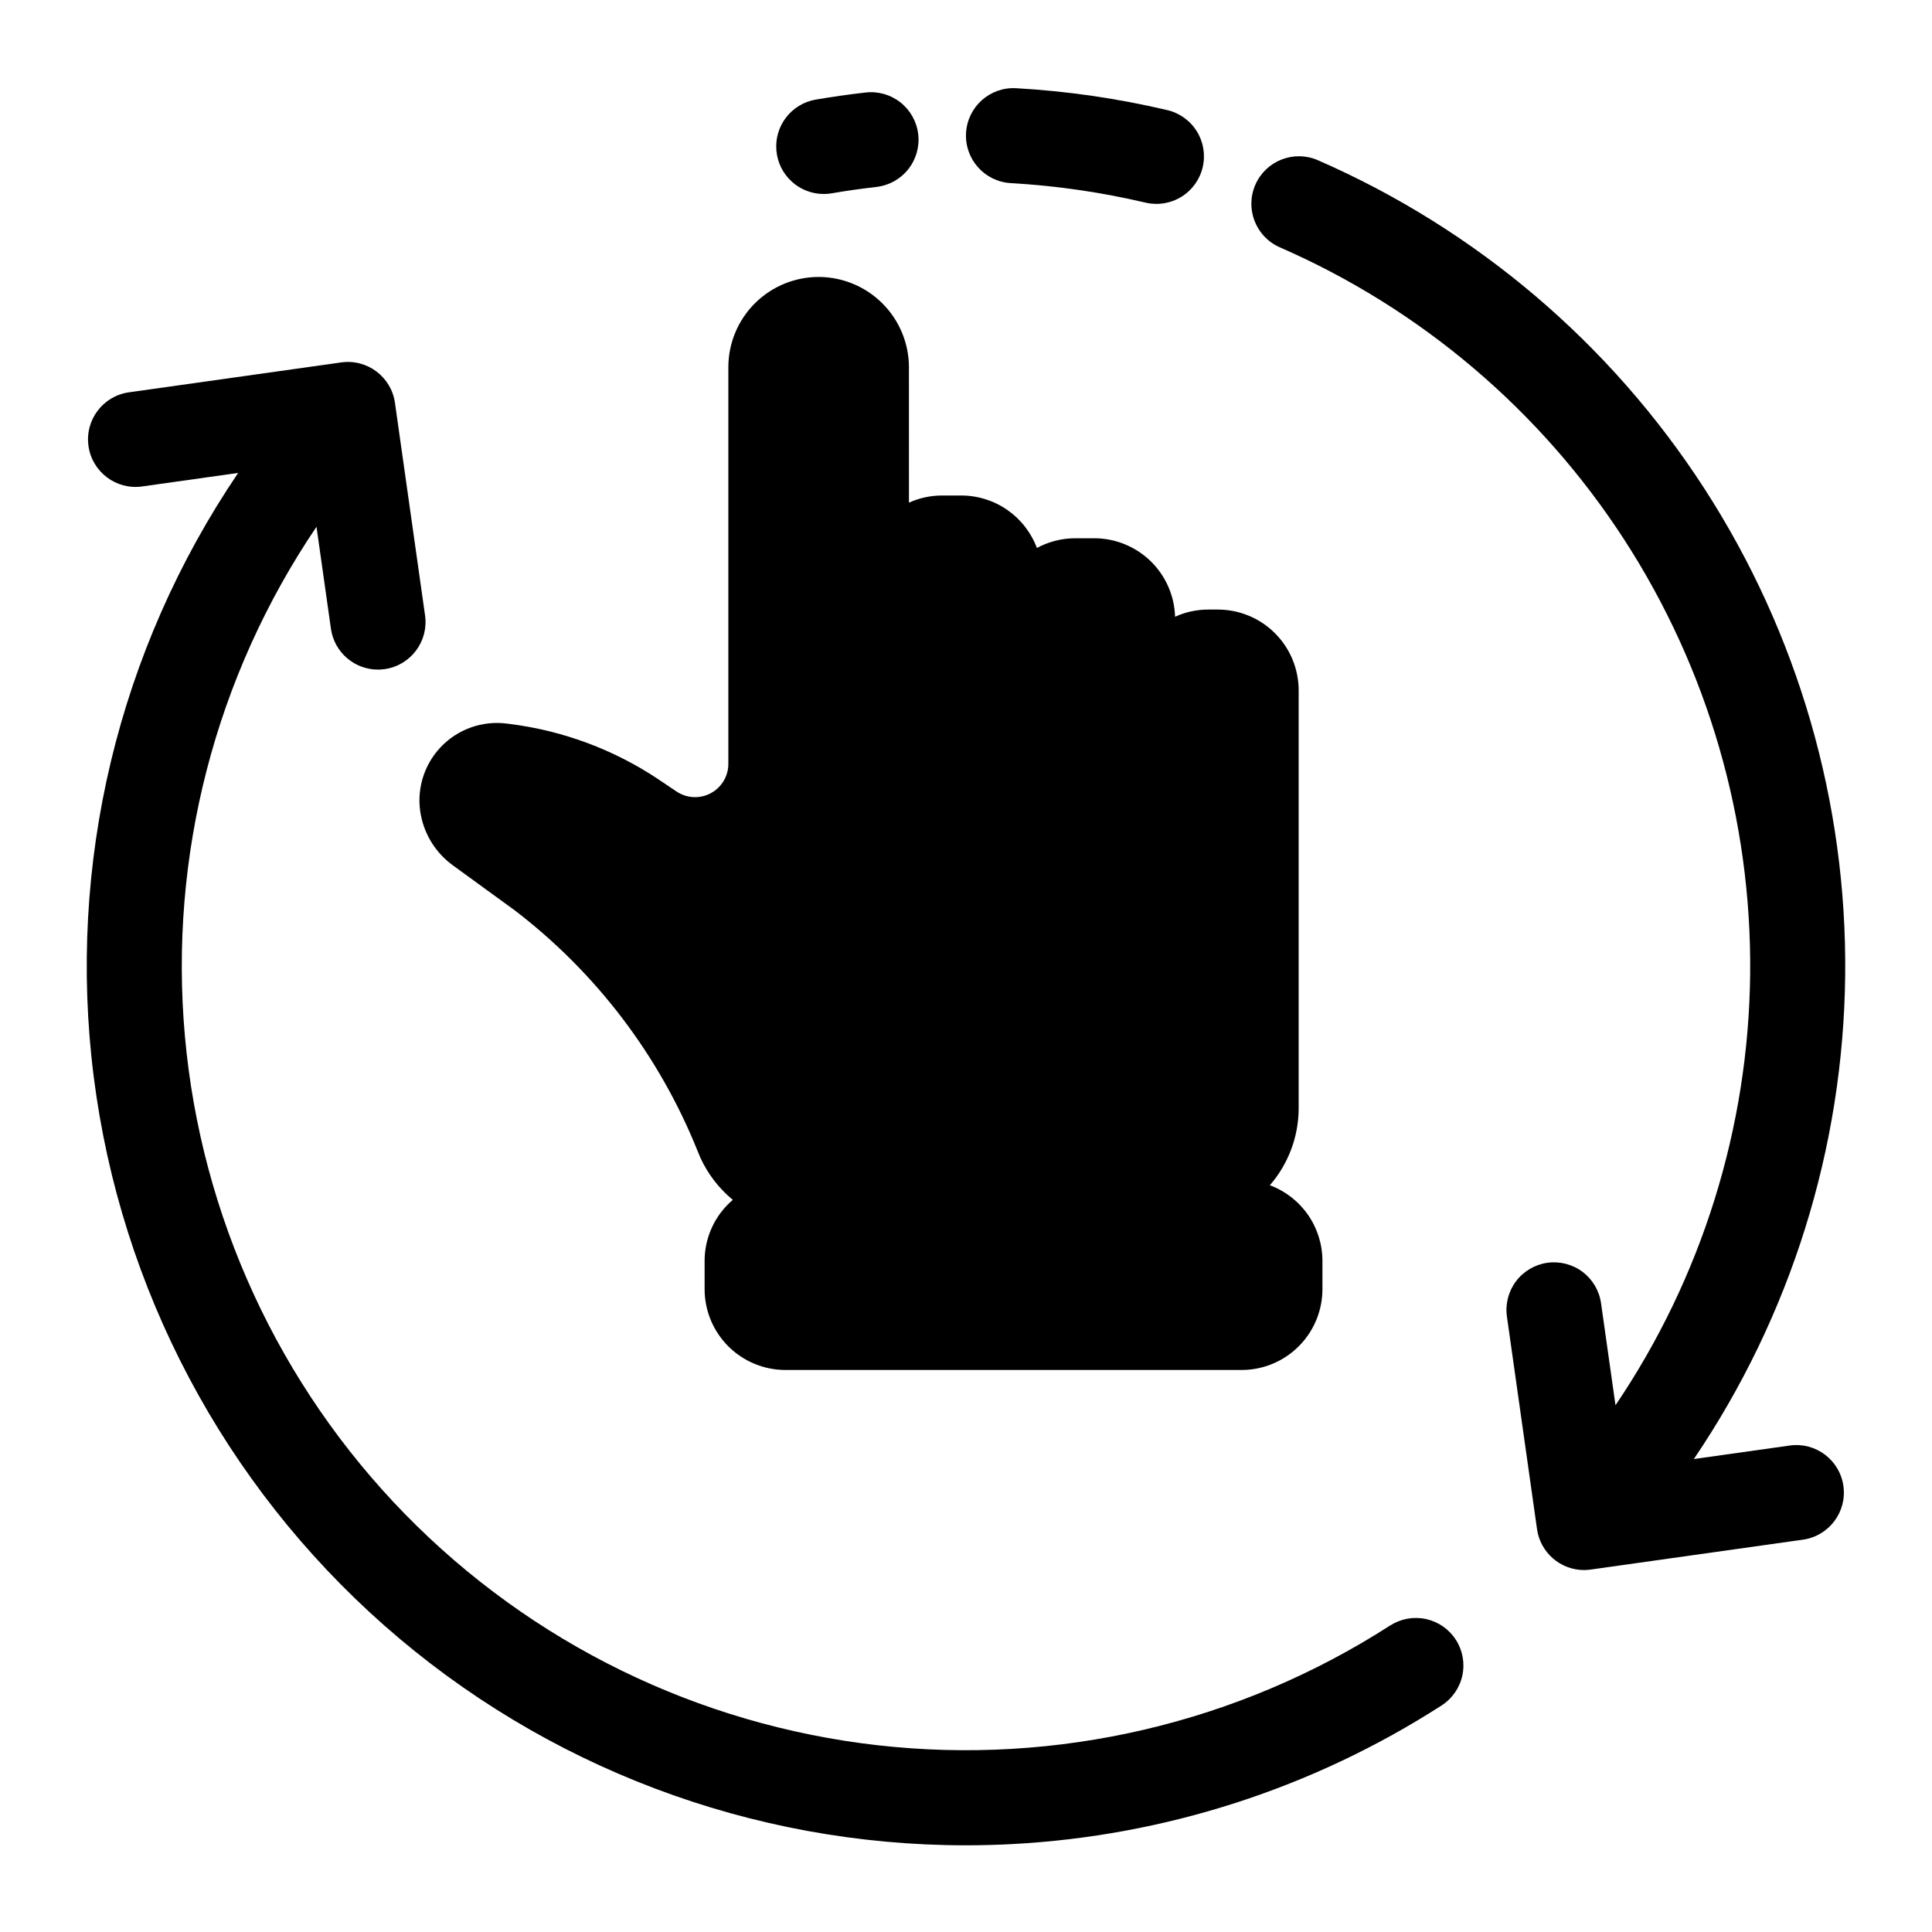
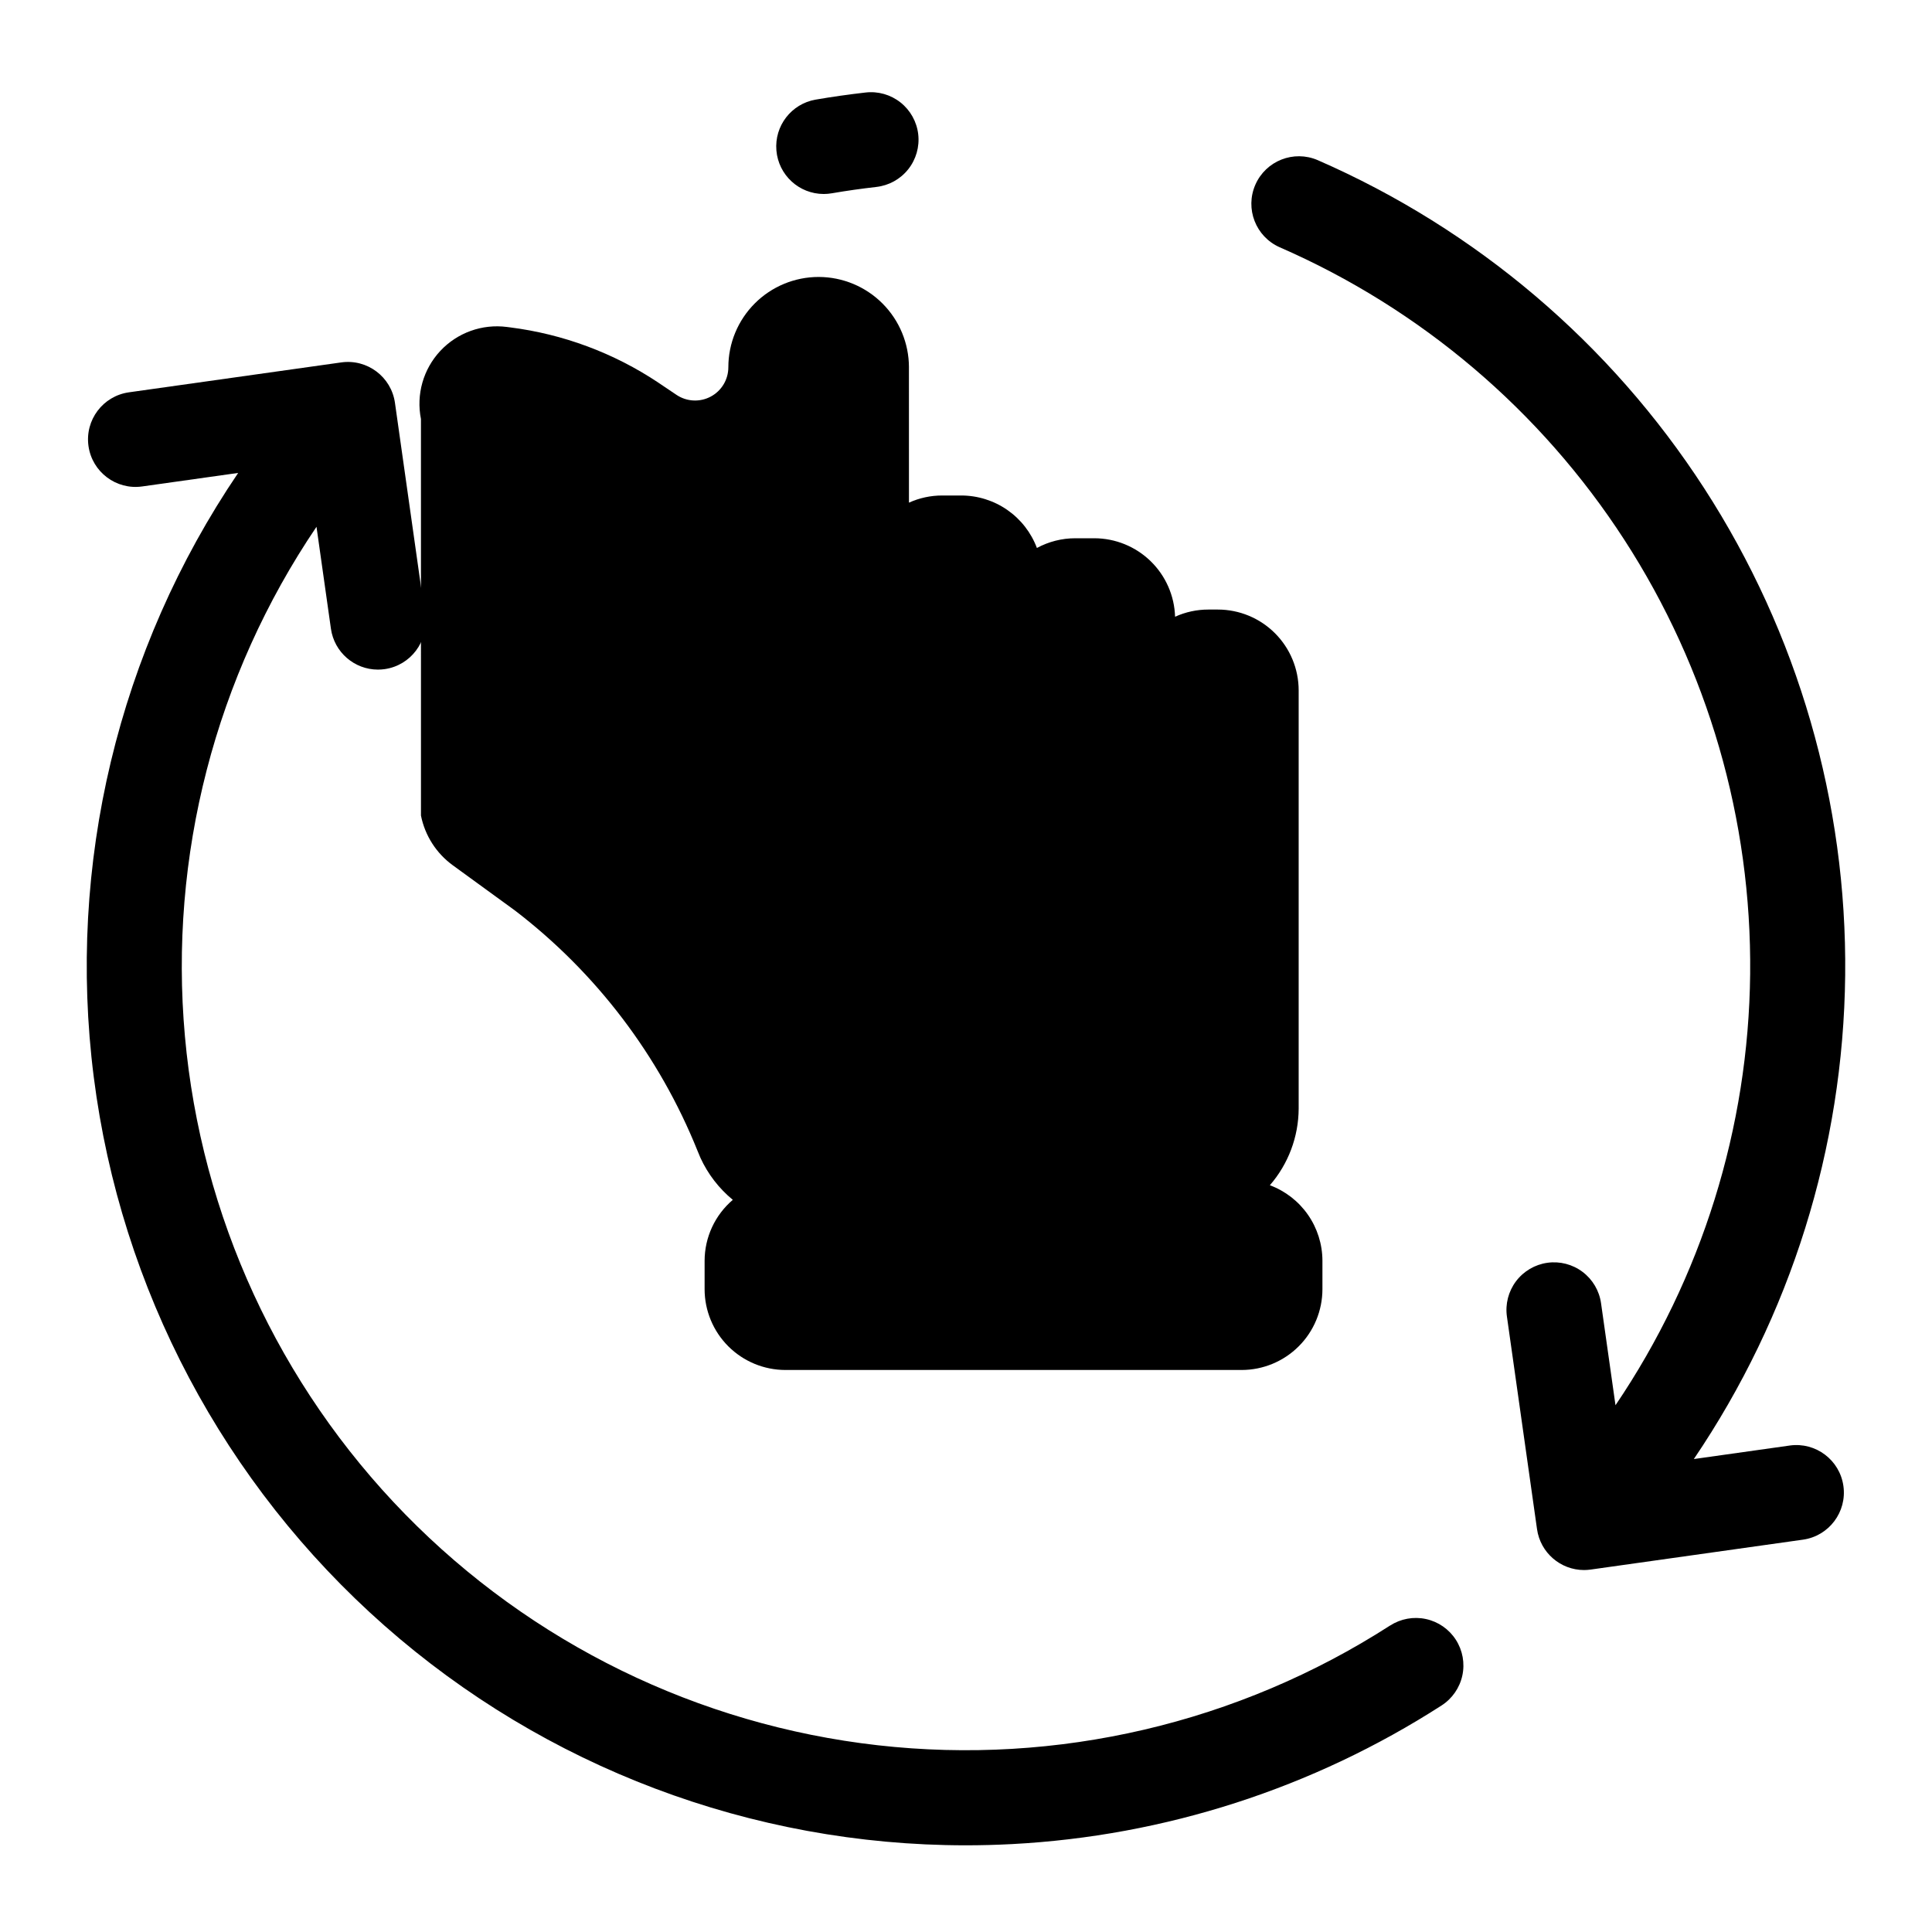
<svg xmlns="http://www.w3.org/2000/svg" fill="#000000" width="800px" height="800px" version="1.1" viewBox="144 144 512 512">
  <g>
-     <path d="m411.89 192.53c11.996 0.684 23.914 2.406 35.613 5.152 3.262 0.789 6.703 0.246 9.562-1.516 2.859-1.758 4.898-4.586 5.664-7.852 0.766-3.269 0.195-6.707-1.586-9.555-1.781-2.844-4.625-4.863-7.898-5.602-13.125-3.082-26.492-5.019-39.957-5.781-6.945-0.391-12.891 4.93-13.277 11.875-0.387 6.945 4.93 12.891 11.879 13.277z" />
    <path d="m362.29 195.41c0.723 0 1.445-0.066 2.16-0.188 3.894-0.672 7.824-1.223 11.797-1.68h-0.004c3.324-0.375 6.363-2.059 8.441-4.676 2.082-2.617 3.039-5.957 2.656-9.277-0.383-3.324-2.07-6.359-4.691-8.434-2.621-2.078-5.961-3.027-9.281-2.637-4.441 0.512-8.852 1.129-13.211 1.883v-0.004c-6.441 1.117-10.961 6.973-10.402 13.484 0.555 6.512 6 11.52 12.535 11.527z" />
-     <path d="m255.56 360.14c1.062 5.305 4.082 10.016 8.465 13.191l16.414 11.941c21.559 16.5 38.281 38.504 48.406 63.695l0.773 1.852c1.98 4.32 4.914 8.133 8.582 11.152-4.723 4.027-7.453 9.914-7.473 16.121v7.559c0.004 5.676 2.262 11.117 6.277 15.133 4.016 4.012 9.457 6.269 15.137 6.277h120.91c5.676-0.008 11.117-2.266 15.129-6.281 4.016-4.012 6.273-9.453 6.277-15.129v-7.559c-0.012-4.356-1.352-8.602-3.84-12.172-2.488-3.574-6.008-6.301-10.09-7.82 4.894-5.637 7.602-12.848 7.633-20.312v-110.84c-0.008-5.676-2.266-11.121-6.277-15.133-4.016-4.016-9.457-6.273-15.137-6.277h-2.516c-3.043-0.004-6.051 0.645-8.824 1.902-0.168-5.566-2.492-10.852-6.488-14.734-3.996-3.879-9.344-6.055-14.914-6.062h-5.035c-3.555-0.004-7.055 0.883-10.18 2.574-1.531-4.082-4.273-7.602-7.856-10.086s-7.84-3.816-12.199-3.82h-5.039c-3.039-0.004-6.043 0.641-8.812 1.898l-0.008-35.883h0.004c-0.012-6.336-2.531-12.41-7.008-16.895-4.477-4.484-10.551-7.016-16.887-7.035h-0.043c-6.344 0.004-12.43 2.523-16.914 7.012-4.488 4.488-7.008 10.574-7.008 16.918v105.11c0 3.258-1.797 6.25-4.676 7.781-2.875 1.531-6.359 1.352-9.066-0.465l-4.828-3.246 0.004-0.004c-11.789-7.852-25.242-12.863-39.293-14.637l-0.812-0.105c-6.562-0.855-13.137 1.504-17.66 6.34-4.519 4.836-6.43 11.551-5.133 18.043z" />
+     <path d="m255.56 360.14c1.062 5.305 4.082 10.016 8.465 13.191l16.414 11.941c21.559 16.5 38.281 38.504 48.406 63.695l0.773 1.852c1.98 4.32 4.914 8.133 8.582 11.152-4.723 4.027-7.453 9.914-7.473 16.121v7.559c0.004 5.676 2.262 11.117 6.277 15.133 4.016 4.012 9.457 6.269 15.137 6.277h120.91c5.676-0.008 11.117-2.266 15.129-6.281 4.016-4.012 6.273-9.453 6.277-15.129v-7.559c-0.012-4.356-1.352-8.602-3.84-12.172-2.488-3.574-6.008-6.301-10.09-7.82 4.894-5.637 7.602-12.848 7.633-20.312v-110.84c-0.008-5.676-2.266-11.121-6.277-15.133-4.016-4.016-9.457-6.273-15.137-6.277h-2.516c-3.043-0.004-6.051 0.645-8.824 1.902-0.168-5.566-2.492-10.852-6.488-14.734-3.996-3.879-9.344-6.055-14.914-6.062h-5.035c-3.555-0.004-7.055 0.883-10.18 2.574-1.531-4.082-4.273-7.602-7.856-10.086s-7.84-3.816-12.199-3.82h-5.039c-3.039-0.004-6.043 0.641-8.812 1.898l-0.008-35.883h0.004c-0.012-6.336-2.531-12.41-7.008-16.895-4.477-4.484-10.551-7.016-16.887-7.035h-0.043c-6.344 0.004-12.43 2.523-16.914 7.012-4.488 4.488-7.008 10.574-7.008 16.918c0 3.258-1.797 6.25-4.676 7.781-2.875 1.531-6.359 1.352-9.066-0.465l-4.828-3.246 0.004-0.004c-11.789-7.852-25.242-12.863-39.293-14.637l-0.812-0.105c-6.562-0.855-13.137 1.504-17.66 6.34-4.519 4.836-6.43 11.551-5.133 18.043z" />
    <path d="m618.31 527.08-25.426 3.582c25.672-37.875 39.621-82.469 40.109-128.22 0.488-45.754-12.508-90.633-37.367-129.05-24.859-38.41-60.477-68.652-102.41-86.949-6.367-2.75-13.758 0.16-16.535 6.512-2.781 6.356 0.098 13.758 6.438 16.566 37.391 16.309 69.152 43.262 91.328 77.5 22.172 34.238 33.777 74.25 33.363 115.04-0.414 40.789-12.824 80.555-35.688 114.34l-3.828-27.027v-0.004c-0.465-3.309-2.227-6.301-4.898-8.309-2.668-2.012-6.031-2.879-9.34-2.41-3.309 0.469-6.297 2.234-8.305 4.906s-2.871 6.035-2.402 9.344l7.977 56.34c0.879 6.207 6.188 10.824 12.457 10.836 0.594-0.004 1.188-0.047 1.777-0.129l56.273-7.926h-0.004c6.879-0.984 11.664-7.348 10.691-14.227-0.969-6.883-7.328-11.676-14.207-10.719z" />
    <path d="m512.39 574.78c-40.254 25.902-88.219 37.113-135.78 31.73-47.566-5.379-91.812-27.016-125.27-61.25-33.453-34.238-54.059-78.977-58.336-126.65-4.273-47.676 8.043-95.367 34.871-135.01l3.824 27.02c0.879 6.203 6.188 10.82 12.453 10.832 0.598 0 1.195-0.043 1.785-0.125 6.887-0.977 11.68-7.352 10.707-14.238l-7.977-56.34c-0.977-6.883-7.348-11.676-14.23-10.707l-56.273 7.926c-6.891 0.973-11.684 7.344-10.715 14.234 0.973 6.887 7.344 11.684 14.23 10.711l25.438-3.582c-31.809 46.922-45.418 103.83-38.273 160.07 7.141 56.238 34.539 107.94 77.066 145.43 42.527 37.48 97.262 58.172 153.95 58.195 4.09 0 8.199-0.109 12.332-0.324 40.496-2.133 79.734-14.793 113.84-36.738 2.812-1.809 4.789-4.66 5.5-7.926 0.707-3.266 0.09-6.68-1.723-9.492-1.809-2.809-4.66-4.785-7.93-5.488-3.266-0.707-6.68-0.082-9.488 1.73z" />
  </g>
</svg>